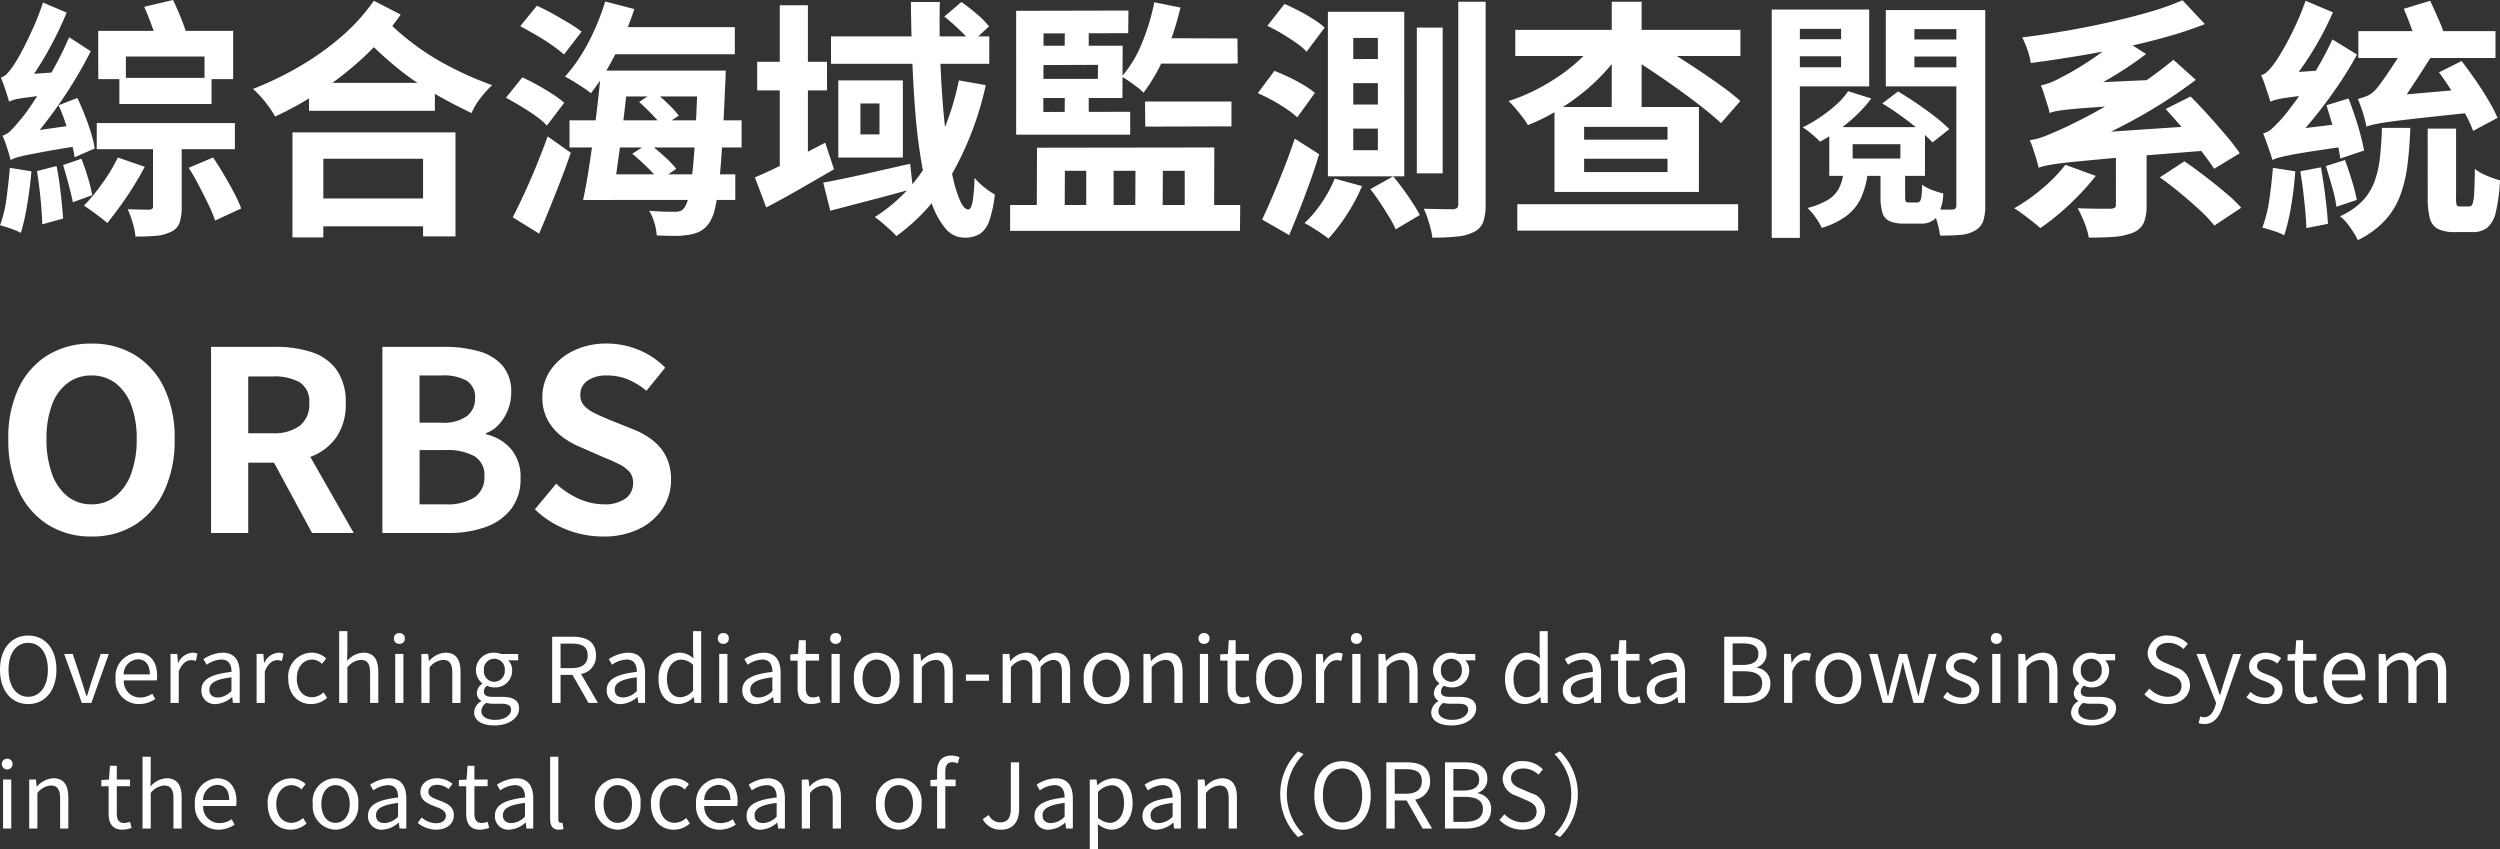
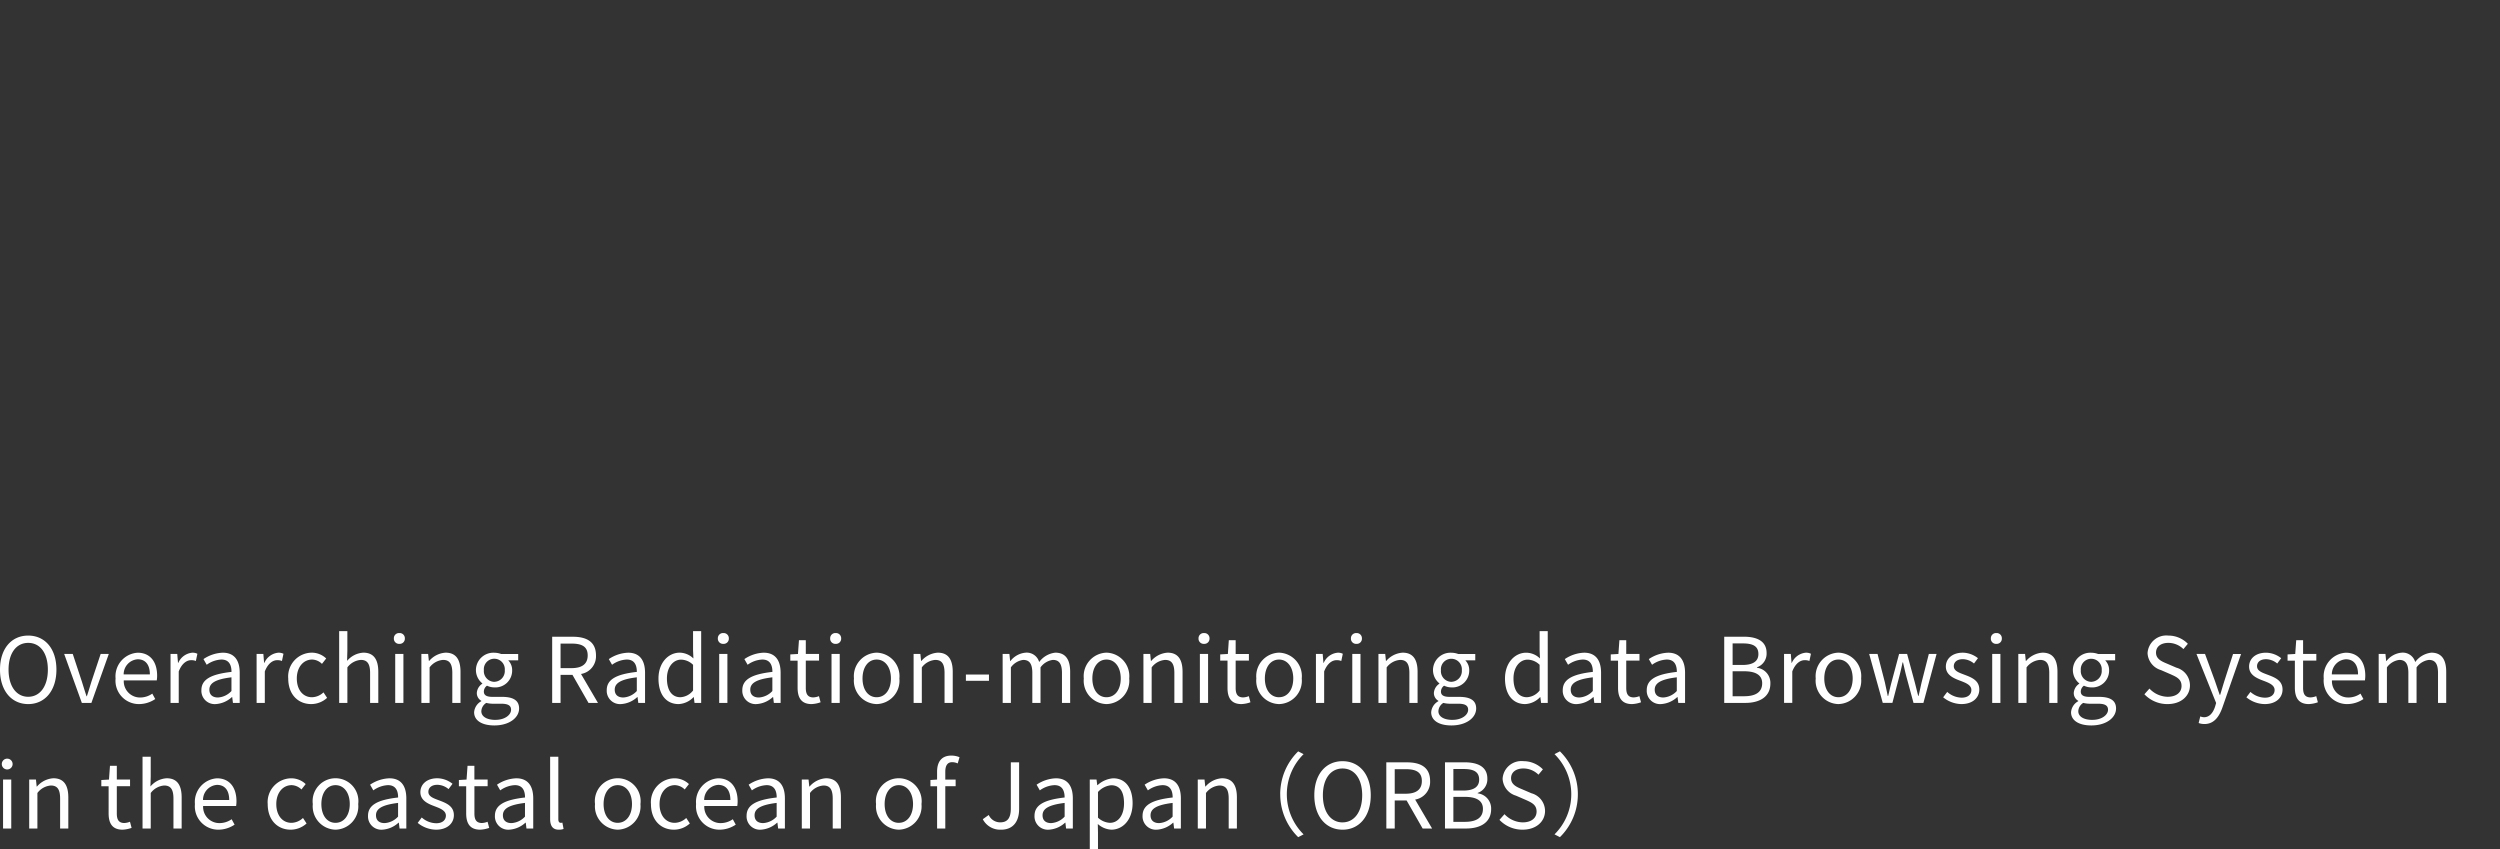
<svg xmlns="http://www.w3.org/2000/svg" width="338.374" height="114.932" viewBox="0 0 338.374 114.932">
  <rect x="0" y="0" width="338.374" height="114.932" fill="#333333" stroke="none" />
  <g id="グループ_82" data-name="グループ 82" transform="translate(-1306.147 1088.138)">
-     <path id="パス_50" data-name="パス 50" d="M16.864-18.6H29.342v3.536H16.864Zm-3.06,6.12H32.5v3.536H13.8Zm.2-12.478H32.266v6.528H28.39v-3.06H17.748v3.06h-3.74Zm7.412,13.8H25.3v10.03a6.556,6.556,0,0,1-.289,2.142,2.105,2.105,0,0,1-1.173,1.224,5.36,5.36,0,0,1-2.023.544q-1.173.1-2.771.1a9.087,9.087,0,0,0-.374-1.87,14.229,14.229,0,0,0-.68-1.836q.884.034,1.768.051t1.122.017A.957.957,0,0,0,21.3-.867a.42.42,0,0,0,.119-.357ZM16.66-7.82,20.3-6.562q-.68,1.292-1.547,2.686t-1.8,2.669Q16.014.068,15.232,1.054q-.374-.34-.952-.782T13.107-.6q-.595-.425-1.037-.7a26.231,26.231,0,0,0,2.5-3.043A23.616,23.616,0,0,0,16.66-7.82Zm9.588,1.394,3.3-1.394q.714,1.054,1.462,2.312t1.377,2.465a18.956,18.956,0,0,1,.969,2.125L29.818.714a16.939,16.939,0,0,0-.9-2.176Q28.322-2.686,27.642-4T26.248-6.426ZM20.23-28.22l3.91-.918q.51,1.088,1.054,2.431a23.482,23.482,0,0,1,.816,2.295L21.93-23.29a14.149,14.149,0,0,0-.68-2.38Q20.74-27.064,20.23-28.22ZM8.636-14.892l2.55-.986q.51,1.088,1,2.329t.85,2.414a14.686,14.686,0,0,1,.493,2.091l-2.72,1.19A16.274,16.274,0,0,0,10.336-10q-.34-1.19-.765-2.482A23.825,23.825,0,0,0,8.636-14.892ZM5.712-5.984l2.652-.68q.34,1.7.561,3.672T9.248.442l-2.822.782Q6.392-.272,6.188-2.3T5.712-5.984ZM2.04-6.426l2.924.476q-.2,2.278-.578,4.522a30.554,30.554,0,0,1-.85,3.808A10.315,10.315,0,0,0,2.159,1.8,14.471,14.471,0,0,0,.714,1.36a16.82,16.82,0,0,0,.867-3.621Q1.87-4.352,2.04-6.426Zm-.1-8.942q-.1-.374-.289-.969t-.408-1.224Q1.02-18.19.816-18.632a2.044,2.044,0,0,0,.918-.612,8.571,8.571,0,0,0,.918-1.224,18.507,18.507,0,0,0,1.037-1.785q.7-1.309,1.479-3.043a34.877,34.877,0,0,0,1.36-3.5l3.2,1.36a46.227,46.227,0,0,1-2.686,5.491A43.142,43.142,0,0,1,3.944-17.2v.068l-.306.17q-.306.17-.7.442a5.1,5.1,0,0,0-.7.578A.858.858,0,0,0,1.938-15.368Zm0,0-.1-2.618,1.5-1.02,5.678-.408q-.136.714-.221,1.564T8.67-16.422q-1.9.17-3.128.323t-1.921.255a7.16,7.16,0,0,0-1.071.221A3.215,3.215,0,0,0,1.938-15.368Zm.2,7.888q-.068-.34-.255-.952T1.479-9.69a11.608,11.608,0,0,0-.425-1.088,2.7,2.7,0,0,0,1.19-.765q.578-.595,1.36-1.547.408-.476,1.173-1.581t1.7-2.618Q7.412-18.8,8.364-20.57t1.7-3.536l2.924,1.9q-1.156,2.312-2.618,4.641t-3.043,4.42Q5.746-11.05,4.182-9.316v.1l-.323.17a6.9,6.9,0,0,0-.714.442,5.1,5.1,0,0,0-.7.578A.842.842,0,0,0,2.142-7.48Zm0,0-.136-2.686,1.5-1.02,8.466-1.19a9.851,9.851,0,0,0-.17,1.53q-.034.85-.034,1.394-2.856.442-4.624.765T4.386-8.16q-.986.2-1.462.357A4.415,4.415,0,0,0,2.142-7.48Zm7.106.68,2.482-.85q.476,1.19.884,2.567a21.243,21.243,0,0,1,.578,2.363l-2.618.952q-.2-.986-.578-2.414T9.248-6.8ZM42.534-17.918H59.568v3.774H42.534Zm-.442,15.64H59.67V1.5H42.092Zm-1.8-8.942H62.356V2.856H57.97V-7.65h-13.5V2.992H40.29ZM51.306-29.036l3.638,1.87a35.232,35.232,0,0,1-4.794,5.559A44.686,44.686,0,0,1,44.3-16.949a46.945,46.945,0,0,1-6.358,3.587,13.582,13.582,0,0,0-1.292-1.921,13.867,13.867,0,0,0-1.7-1.819,44.3,44.3,0,0,0,6.239-3.009,37.4,37.4,0,0,0,5.695-4.046A25.757,25.757,0,0,0,51.306-29.036ZM52.7-26.69a34.774,34.774,0,0,0,7.208,5.644,45.282,45.282,0,0,0,7.412,3.434,13.638,13.638,0,0,0-1.581,1.751,8.976,8.976,0,0,0-1.207,2.023q-2.584-1.224-5.083-2.669a39.9,39.9,0,0,1-5.032-3.485,50.2,50.2,0,0,1-5.219-4.93Zm29.342,7.106H85.85q-.238,2.176-.51,4.556T84.762-10.3q-.306,2.346-.612,4.454t-.578,3.774H79.628q.374-1.7.714-3.842t.663-4.488q.323-2.346.595-4.709T82.042-19.584Zm5.168,4.25,2.074-1.36a21.939,21.939,0,0,1,1.836,1.6,14.028,14.028,0,0,1,1.462,1.6L90.372-12a14.277,14.277,0,0,0-1.394-1.632Q88.06-14.586,87.21-15.334Zm-.918,7L88.5-9.758q.952.748,2.04,1.717a14,14,0,0,1,1.7,1.751l-2.312,1.6a15.864,15.864,0,0,0-1.615-1.8Q87.278-7.514,86.292-8.33ZM82.62-25.466h17.544v3.672H82.62Zm1.02,5.882H96.288v3.5H83.64Zm-5.848,6.732h23.29V-9.18H77.792Zm3.876,7.31h18.564v3.468H81.668Zm.952-23.392,3.944,1.02A38.1,38.1,0,0,1,84.915-23.7q-.969,2.108-2.04,3.944a26.224,26.224,0,0,1-2.193,3.23,11.847,11.847,0,0,0-1.054-.765q-.646-.425-1.309-.833t-1.139-.646a19.984,19.984,0,0,0,2.159-2.873,28.005,28.005,0,0,0,1.87-3.519A32.4,32.4,0,0,0,82.62-28.934Zm12.546,9.35H98.94l-.017.34q-.017.34-.017.731a5.464,5.464,0,0,1-.034.663q-.2,4.794-.408,8.177t-.459,5.559a25.8,25.8,0,0,1-.578,3.4,5.237,5.237,0,0,1-.765,1.8A3.488,3.488,0,0,1,95.387,2.21a5.778,5.778,0,0,1-1.513.442,10.961,10.961,0,0,1-1.9.136q-1.156,0-2.38-.068a7.482,7.482,0,0,0-.306-1.666A6.59,6.59,0,0,0,88.57-.612q1.122.1,2.057.119t1.445.017a2.073,2.073,0,0,0,.714-.1,1.338,1.338,0,0,0,.544-.442,4.115,4.115,0,0,0,.578-1.5,27.957,27.957,0,0,0,.51-3.2q.238-2.074.408-5.3t.34-7.786ZM71.128-25.6l2.244-2.754a23.559,23.559,0,0,1,2.142,1.071q1.122.629,2.176,1.258a15.651,15.651,0,0,1,1.734,1.173l-2.38,3.094A17.377,17.377,0,0,0,75.4-23.035q-1-.7-2.142-1.36T71.128-25.6Zm-1.938,9.69,2.21-2.754q.986.442,2.057,1.037t2.04,1.224a13.334,13.334,0,0,1,1.581,1.173l-2.346,3.094a9.032,9.032,0,0,0-1.5-1.292q-.952-.68-2.023-1.326T69.19-15.912ZM70.108.272q.68-1.326,1.513-3.111t1.666-3.825q.833-2.04,1.547-4.012l3.128,2.21q-.612,1.8-1.343,3.689T75.14-1.037Q74.392.816,73.678,2.482ZM103.19-20.774h9.452V-16.9H103.19Zm3.06-7.65h3.808V-5.61H106.25Zm-3.366,23.29q1.8-.748,4.369-2.04T112.4-9.826l1.19,3.6q-2.278,1.326-4.675,2.7t-4.5,2.465Zm10.3-19.074h21.42V-20.5h-21.42ZM112.132-4.42q1.5-.272,3.417-.68t4.063-.9q2.142-.493,4.284-.969L124.27-3.6q-2.856.816-5.814,1.581T113.084-.612ZM124-28.866h3.91q-.068,3.4.034,6.8t.34,6.545q.238,3.145.6,5.814t.816,4.675a16.055,16.055,0,0,0,.986,3.128q.527,1.122,1.071,1.122.374,0,.578-1a21.708,21.708,0,0,0,.272-3.281,9.737,9.737,0,0,0,1.343,1.292,9.087,9.087,0,0,0,1.411.952,16.27,16.27,0,0,1-.748,3.536,3.462,3.462,0,0,1-1.275,1.8,3.906,3.906,0,0,1-2.125.51,3.315,3.315,0,0,1-2.567-1.275,10.9,10.9,0,0,1-1.9-3.587,34.464,34.464,0,0,1-1.326-5.372q-.527-3.06-.816-6.63t-.425-7.4Q124.032-25.058,124-28.866Zm4.522,1.972,2.312-1.972a24.908,24.908,0,0,1,2.074,1.615,12.043,12.043,0,0,1,1.666,1.683l-2.38,2.21a16.266,16.266,0,0,0-1.632-1.751Q129.506-26.112,128.52-26.894Zm1.972,8.636,3.638.646a42.863,42.863,0,0,1-4.573,12.019,26.521,26.521,0,0,1-7.531,8.415,7.676,7.676,0,0,0-.816-.833q-.544-.493-1.1-.969t-1-.782a21.861,21.861,0,0,0,7.276-7.565A36.521,36.521,0,0,0,130.492-18.258ZM117.164-15.13v4.182h2.584V-15.13Zm-2.992-3.128h8.738V-7.82h-8.738Zm24.072,4.284,15.436-.034v3.094H138.244ZM155.686-15.4h11.7v3.366L155.72-12Zm1.258-13.43,3.536.714a39.191,39.191,0,0,1-2.074,6.375,23.191,23.191,0,0,1-2.924,5.151,5.992,5.992,0,0,0-.85-.748q-.544-.408-1.1-.8a10.5,10.5,0,0,0-1-.629,15.986,15.986,0,0,0,2.72-4.488A29.374,29.374,0,0,0,156.944-28.832Zm-18.7,1.156,15.2-.034-.034,3.06-11.458.034-.034,11.934-3.672-.034Zm1.8,4.726H152.66l-.034,7.072h-12.58v-2.584h9.248l.034-1.9-9.282.034Zm4.794-3.638,3.23.034v4.862h-3.264Zm0,8.976,3.23-.034v5l-3.264-.034Zm12.41-6.358,10.948.034.034,3.4H155.788ZM137.428-1.394h31.144l-.034,3.5h-31.11Zm3.638-7.752,24-.034L165.036.408,161.058.374V-6.018H158.1L158.066.408,154.36.374l.034-6.392h-2.958V.408L147.73.374V-6.018h-2.89L144.806.408,141.032.374Zm42.806-8.738v2.89H187.2v-2.89Zm0,6.154v2.924H187.2V-11.73Zm0-12.274v2.856H187.2V-24Zm-3.434-3.536h10.336V-5.27H180.438Zm5.746,24,3.094-1.734q.646.782,1.343,1.734t1.292,1.87q.6.918.969,1.632L189.618,1.9a13.723,13.723,0,0,0-.884-1.666q-.578-.952-1.241-1.955T186.184-3.536Zm-4.828-1.428,3.706,1.02a24.827,24.827,0,0,1-2.074,3.876,22.578,22.578,0,0,1-2.482,3.23q-.374-.306-.969-.714t-1.207-.782q-.612-.374-1.054-.612A15.5,15.5,0,0,0,179.6-1.7,17,17,0,0,0,181.356-4.964ZM198.084-28.9h3.706V-1.53a7.25,7.25,0,0,1-.323,2.414,2.46,2.46,0,0,1-1.241,1.36,6.226,6.226,0,0,1-2.261.629,31.391,31.391,0,0,1-3.383.153,12.4,12.4,0,0,0-.442-1.955,15.116,15.116,0,0,0-.714-1.955q1.292.034,2.414.051t1.53.017A.9.9,0,0,0,197.931-1a.732.732,0,0,0,.153-.527Zm-5.61,3.5h3.5v19.72h-3.5Zm-20.23-.238,2.312-2.958q.918.374,1.955.918t1.972,1.139A10.258,10.258,0,0,1,180-25.4l-2.448,3.264a7.968,7.968,0,0,0-1.411-1.207q-.9-.629-1.921-1.241A21.2,21.2,0,0,0,172.244-25.636Zm-1.292,9.112L173.2-19.55q.952.374,1.989.867t1.972,1.054a10.378,10.378,0,0,1,1.513,1.071l-2.38,3.3a12,12,0,0,0-1.445-1.122q-.9-.612-1.921-1.173T170.952-16.524Zm.578,17.1q.646-1.326,1.411-3.128t1.564-3.825q.8-2.023,1.445-3.995l3.3,2.108q-.544,1.836-1.224,3.723T176.63-.833Q175.916.986,175.2,2.686ZM215.118-7.65v1.8h11.288v-1.8Zm0-4.318v1.734h11.288v-1.734Zm-4.012-2.686h19.55V-3.162h-19.55Zm-5.3-10.438h30.464v3.536H205.8ZM218.858-28.9H222.9v15.266h-4.046ZM217.022-24l3.434,1.326a24.144,24.144,0,0,1-2.516,3.264,27.054,27.054,0,0,1-3.111,2.907,30.857,30.857,0,0,1-3.519,2.431,26.934,26.934,0,0,1-3.808,1.87,8.027,8.027,0,0,0-.731-1.1q-.459-.595-.952-1.173a11.515,11.515,0,0,0-.935-.986,24.07,24.07,0,0,0,3.621-1.479,28.3,28.3,0,0,0,3.4-2.023,22.916,22.916,0,0,0,2.924-2.4A15.455,15.455,0,0,0,217.022-24ZM206.074-1.5H235.96v3.57H206.074Zm15.2-19.992L223.686-24q1.5.884,3.264,1.989t3.5,2.261q1.734,1.156,3.247,2.244a29.9,29.9,0,0,1,2.567,2.04l-2.618,2.992q-.986-.918-2.448-2.074t-3.162-2.38q-1.7-1.224-3.451-2.4T221.272-21.488ZM251.464-9.622v1.938h6.46V-9.622ZM248.3-11.934h12.954v6.6H248.3Zm6.936,5.474h3.332v3.91a1.616,1.616,0,0,0,.085.68q.085.136.425.136H260.2a.453.453,0,0,0,.374-.17,1.5,1.5,0,0,0,.2-.68q.068-.51.1-1.564a4.694,4.694,0,0,0,1.326.714,10.277,10.277,0,0,0,1.53.476A6.3,6.3,0,0,1,262.8.306a2.686,2.686,0,0,1-2.159.816h-2.176a4.753,4.753,0,0,1-2.023-.34,1.818,1.818,0,0,1-.952-1.139,7.339,7.339,0,0,1-.255-2.159Zm-5.032.782h3.3a12.171,12.171,0,0,1-.833,3.162,6.512,6.512,0,0,1-1.853,2.448A10.281,10.281,0,0,1,247.282,1.7a8.64,8.64,0,0,0-.85-1.428,7.113,7.113,0,0,0-1.088-1.258,9.97,9.97,0,0,0,2.805-1.122,4.034,4.034,0,0,0,1.462-1.547A6.015,6.015,0,0,0,250.206-5.678Zm.646-11.118,3.128.986a16.476,16.476,0,0,1-1.955,2.21,24.264,24.264,0,0,1-2.414,2.023,20.469,20.469,0,0,1-2.567,1.615,12.173,12.173,0,0,0-1.139-1.054A10.176,10.176,0,0,0,244.7-11.9a19.509,19.509,0,0,0,2.4-1.394,19.107,19.107,0,0,0,2.193-1.717A9.528,9.528,0,0,0,250.852-16.8Zm-8.262-7.038h8.534v2.312H242.59Zm15.5.034h8.636v2.312h-8.636Zm7.412-3.978h3.91V-1.326a6.372,6.372,0,0,1-.289,2.142,2.417,2.417,0,0,1-1.105,1.258,4.466,4.466,0,0,1-1.955.578q-1.173.1-2.771.1a10.305,10.305,0,0,0-.374-1.785,9.532,9.532,0,0,0-.68-1.785q.816.034,1.632.051a9.34,9.34,0,0,0,1.088-.017.546.546,0,0,0,.425-.136.665.665,0,0,0,.119-.442Zm-22.576-.068h10.778v10.4H242.93v-2.584h6.97v-5.2h-6.97Zm24.548.068v2.584h-7.65v5.168h7.65v2.584H255.952V-27.778Zm-26.962-.068h3.808V3.06h-3.808Zm14.96,12.716,2.142-1.632q1.19.714,2.5,1.6t2.482,1.8a21.7,21.7,0,0,1,1.955,1.7l-2.278,1.8a18.707,18.707,0,0,0-1.819-1.7q-1.139-.952-2.448-1.9A30.193,30.193,0,0,0,255.476-15.13Zm24.786,8.3,4.114,1.5a34.1,34.1,0,0,1-2.261,2.584A36.019,36.019,0,0,1,279.48-.272a30.051,30.051,0,0,1-2.618,2.006q-.408-.374-1.054-.884t-1.309-1q-.663-.493-1.173-.8a24.49,24.49,0,0,0,3.825-2.686A20.94,20.94,0,0,0,280.262-6.834Zm12.784,1.7,3.332-2.176q1.292.884,2.754,2.006T301.9-3.077a21.513,21.513,0,0,1,2.159,2.057l-3.638,2.414A18.31,18.31,0,0,0,298.469-.68q-1.241-1.156-2.669-2.329T293.046-5.134ZM287.1-9.86h4.148v8.534a5.856,5.856,0,0,1-.391,2.363A2.716,2.716,0,0,1,289.34,2.38a8.647,8.647,0,0,1-2.567.544q-1.445.1-3.349.1a9.616,9.616,0,0,0-.6-2.04,15.97,15.97,0,0,0-.9-1.938q.884.034,1.785.051t1.632.017h1a1.375,1.375,0,0,0,.6-.136.459.459,0,0,0,.153-.408Zm9.01-19.244,3.026,3.23a54.158,54.158,0,0,1-5.27,1.751q-2.856.8-5.933,1.445t-6.205,1.156q-3.128.51-6.154.918a9.147,9.147,0,0,0-.459-1.8,12.573,12.573,0,0,0-.7-1.666q2.924-.374,5.95-.9t5.9-1.173q2.873-.646,5.389-1.377A36.493,36.493,0,0,0,296.106-29.1ZM276.624-6.426a9.368,9.368,0,0,0-.272-1.088q-.2-.68-.442-1.411a11.1,11.1,0,0,0-.476-1.241,8.839,8.839,0,0,0,2.091-.561q1.071-.425,2.635-1.139.884-.408,2.55-1.258t3.74-2.074q2.074-1.224,4.267-2.72t4.165-3.128l3.026,2.72a67.136,67.136,0,0,1-9.146,5.814,92.9,92.9,0,0,1-9.52,4.386v.1l-.391.153q-.391.153-.918.391a5.755,5.755,0,0,0-.918.51Q276.624-6.7,276.624-6.426Zm0,0-.1-3.026,2.448-1.36,20.57-1.394a14.907,14.907,0,0,0-.1,1.836q0,1.02.034,1.6l-8.143.646q-3.417.272-5.8.493t-3.927.374q-1.547.153-2.5.289t-1.5.255A6.8,6.8,0,0,0,276.624-6.426Zm1.5-7.412a7.98,7.98,0,0,0-.289-1.088q-.221-.68-.442-1.411a9.411,9.411,0,0,0-.459-1.241,7.753,7.753,0,0,0,1.36-.408,13.3,13.3,0,0,0,1.53-.748q.646-.306,1.972-1.088t2.907-1.9a29.272,29.272,0,0,0,2.941-2.38l3.536,2.278a49.883,49.883,0,0,1-5.2,3.451,48.9,48.9,0,0,1-5.44,2.737v.1l-.374.153a7.391,7.391,0,0,0-.85.425,6.256,6.256,0,0,0-.833.561A.777.777,0,0,0,278.12-13.838Zm0,0-.068-2.788,2.04-1.156,12.682-.578q-.17.714-.306,1.666t-.2,1.564q-3.4.2-5.746.357t-3.842.272q-1.5.119-2.38.221t-1.36.2A5.091,5.091,0,0,0,278.12-13.838Zm15.708-.544,3.366-1.7q1.19,1.19,2.448,2.584t2.38,2.72a28.632,28.632,0,0,1,1.836,2.38L300.39-6.29q-.68-1.054-1.785-2.465t-2.363-2.89Q294.984-13.124,293.828-14.382Zm26.078-10.54H338.47v3.638H319.906Zm10.914,5.576,3.06-1.53q.918,1.19,1.87,2.567t1.751,2.72a19.688,19.688,0,0,1,1.241,2.4l-3.3,1.768a16.509,16.509,0,0,0-1.139-2.431q-.765-1.377-1.666-2.822T330.82-19.346Zm-1.53,7.616h3.842v9.384a3.168,3.168,0,0,0,.085.969q.085.187.493.187h1.19a.494.494,0,0,0,.459-.357,5.2,5.2,0,0,0,.221-1.445q.068-1.088.1-3.3a4.368,4.368,0,0,0,.986.646,12.382,12.382,0,0,0,1.258.544q.646.238,1.156.374a23.893,23.893,0,0,1-.561,4.267,3.955,3.955,0,0,1-1.139,2.125,3.128,3.128,0,0,1-2.04.612H333a5.1,5.1,0,0,1-2.312-.425,2.215,2.215,0,0,1-1.1-1.445,10.315,10.315,0,0,1-.289-2.72Zm-6.188-.1h3.842q-.1,2.72-.391,5.015a18.229,18.229,0,0,1-1,4.182A10.373,10.373,0,0,1,323.459.748a12.374,12.374,0,0,1-3.621,2.618,9.87,9.87,0,0,0-.629-1.122,14.252,14.252,0,0,0-.85-1.19,4.73,4.73,0,0,0-.935-.918,9.791,9.791,0,0,0,2.992-2.023,7.75,7.75,0,0,0,1.649-2.6,13.29,13.29,0,0,0,.765-3.3Q323.034-9.622,323.1-11.832ZM320.994-12l-.136-2.89,1.972-1.156,12.75-1.122q.034.748.136,1.683a13.01,13.01,0,0,0,.238,1.513q-3.638.374-6.12.646t-4.063.459q-1.581.187-2.5.34t-1.428.272A6.006,6.006,0,0,0,320.994-12Zm5.066-15.946,3.57-1.088q.51,1.088,1.1,2.431a19.421,19.421,0,0,1,.867,2.261l-3.774,1.326a21.571,21.571,0,0,0-.748-2.363Q326.57-26.758,326.06-27.948ZM320.994-12a9.873,9.873,0,0,0-.272-1.207q-.2-.731-.442-1.411t-.442-1.122a9.692,9.692,0,0,0,1.156-.374,3.371,3.371,0,0,0,1.156-.782,10.572,10.572,0,0,0,.918-1.156q.612-.85,1.309-1.9t1.343-2.057q.646-1,1.054-1.683h4.42q-.646.986-1.428,2.227t-1.632,2.55q-.85,1.309-1.632,2.482a23.47,23.47,0,0,1-1.462,1.989l-.408.153q-.408.153-1,.425t-1.207.578a5.283,5.283,0,0,0-1.02.646A.913.913,0,0,0,320.994-12Zm-5.406-2.89,2.992-.918q.442,1.122.867,2.4t.748,2.5q.323,1.224.493,2.142l-3.23,1.088a17.092,17.092,0,0,0-.408-2.159q-.306-1.241-.7-2.567T315.588-14.892ZM312.052-5.95l2.788-.544q.34,1.836.6,3.944t.357,3.706l-2.924.578q-.034-1.054-.153-2.38t-.289-2.72Q312.256-4.76,312.052-5.95Zm-3.706-.476,3.026.476q-.17,2.38-.561,4.709a26.668,26.668,0,0,1-.935,3.961,6.855,6.855,0,0,0-1.428-.6q-.918-.289-1.53-.459a17.305,17.305,0,0,0,.935-3.757Q308.176-4.284,308.346-6.426Zm-.34-8.942q-.1-.374-.323-1.037t-.459-1.36a9.589,9.589,0,0,0-.476-1.173,2.5,2.5,0,0,0,.969-.629,8.445,8.445,0,0,0,.969-1.207q.374-.51,1.1-1.768t1.547-2.992a35.477,35.477,0,0,0,1.428-3.5l3.706,1.564q-.782,1.8-1.8,3.638t-2.159,3.485q-1.139,1.649-2.227,2.975v.068l-.34.2q-.34.2-.8.493a4.558,4.558,0,0,0-.8.629A.939.939,0,0,0,308.006-15.368Zm0,0-.1-2.788,1.666-1.088,5.916-.408A13.521,13.521,0,0,0,315.214-18q-.1.935-.136,1.547-1.972.17-3.23.323t-2.006.272a10.963,10.963,0,0,0-1.173.238A3.007,3.007,0,0,0,308.006-15.368Zm.272,7.888q-.1-.374-.323-1.037t-.476-1.36q-.255-.7-.459-1.207a2.7,2.7,0,0,0,1.258-.7q.612-.561,1.428-1.479.408-.476,1.207-1.53t1.785-2.5q.986-1.445,1.955-3.128T316.4-23.8l3.332,2.04A49.855,49.855,0,0,1,317-17.323q-1.513,2.193-3.162,4.216a44.227,44.227,0,0,1-3.315,3.655v.1l-.34.187q-.34.187-.8.493a5.875,5.875,0,0,0-.782.612A.844.844,0,0,0,308.278-7.48Zm0,0-.17-2.856,1.666-1.122,8.3-.986q-.1.714-.187,1.649a10.578,10.578,0,0,0-.051,1.513q-2.788.408-4.539.68t-2.737.476q-.986.2-1.479.34A3.691,3.691,0,0,0,308.278-7.48Zm7.242.816L318.1-7.48q.476,1.292.935,2.788a23.348,23.348,0,0,1,.663,2.618l-2.754.918a17.266,17.266,0,0,0-.578-2.652Q315.928-5.338,315.52-6.664ZM13.09,43.476A10.844,10.844,0,0,1,7.225,41.9a10.652,10.652,0,0,1-3.961-4.539,16.131,16.131,0,0,1-1.428-7.072,15.6,15.6,0,0,1,1.428-6.97,10.389,10.389,0,0,1,3.961-4.42,11.12,11.12,0,0,1,5.865-1.53,11,11,0,0,1,5.882,1.547,10.561,10.561,0,0,1,3.944,4.42,15.491,15.491,0,0,1,1.428,6.953,16.131,16.131,0,0,1-1.428,7.072A10.692,10.692,0,0,1,18.972,41.9,10.822,10.822,0,0,1,13.09,43.476Zm0-4.352a5.081,5.081,0,0,0,3.247-1.088,6.9,6.9,0,0,0,2.125-3.077,13.264,13.264,0,0,0,.748-4.675,12.7,12.7,0,0,0-.748-4.607,6.575,6.575,0,0,0-2.125-2.958,5.245,5.245,0,0,0-3.247-1.037,5.245,5.245,0,0,0-3.247,1.037,6.465,6.465,0,0,0-2.108,2.958A12.968,12.968,0,0,0,7,30.284a13.544,13.544,0,0,0,.731,4.675,6.788,6.788,0,0,0,2.108,3.077A5.081,5.081,0,0,0,13.09,39.124ZM29.274,43V17.806h8.738a15.565,15.565,0,0,1,4.828.7,6.713,6.713,0,0,1,3.4,2.38A7.475,7.475,0,0,1,47.5,25.456a7.757,7.757,0,0,1-1.258,4.573,7.278,7.278,0,0,1-3.4,2.618,13.233,13.233,0,0,1-4.828.833H34.306V43Zm5.032-13.5H37.57a5.853,5.853,0,0,0,3.723-1.02,3.643,3.643,0,0,0,1.275-3.026,3.082,3.082,0,0,0-1.275-2.839,7.073,7.073,0,0,0-3.723-.8H34.306ZM42.942,43,37.094,32.188,40.63,29.06,48.586,43Zm9.52,0V17.806h8.33a17.163,17.163,0,0,1,4.641.578A6.639,6.639,0,0,1,68.7,20.322,5.384,5.384,0,0,1,69.9,24.028a6.249,6.249,0,0,1-.425,2.261,6.418,6.418,0,0,1-1.173,1.955A4.518,4.518,0,0,1,66.47,29.5v.136a6.332,6.332,0,0,1,3.366,1.955,5.763,5.763,0,0,1,1.326,4,6.608,6.608,0,0,1-1.275,4.165A7.508,7.508,0,0,1,66.419,42.2a14.489,14.489,0,0,1-4.981.8Zm5.032-14.926h2.958a5.409,5.409,0,0,0,3.468-.9,2.955,2.955,0,0,0,1.088-2.4,2.6,2.6,0,0,0-1.122-2.38,6.438,6.438,0,0,0-3.4-.714H57.494Zm0,11.05H61a6.858,6.858,0,0,0,3.927-.935,3.3,3.3,0,0,0,1.343-2.907,2.905,2.905,0,0,0-1.343-2.669A7.526,7.526,0,0,0,61,31.78h-3.5ZM82.28,43.476a13.331,13.331,0,0,1-4.93-.952A12.869,12.869,0,0,1,73.1,39.8l2.89-3.468a10.725,10.725,0,0,0,3.043,2.023,8.2,8.2,0,0,0,3.349.765,4.857,4.857,0,0,0,2.992-.782,2.518,2.518,0,0,0,1.02-2.108,2.211,2.211,0,0,0-.493-1.513,4.567,4.567,0,0,0-1.343-1,20.932,20.932,0,0,0-1.972-.884l-3.332-1.462a11.112,11.112,0,0,1-2.431-1.377A7.1,7.1,0,0,1,74.885,27.8a6.222,6.222,0,0,1-.765-3.162,6.386,6.386,0,0,1,1.122-3.706,7.873,7.873,0,0,1,3.094-2.6,10.046,10.046,0,0,1,4.488-.969,11.28,11.28,0,0,1,4.318.85,10.612,10.612,0,0,1,3.6,2.414L88.2,23.756a9.938,9.938,0,0,0-2.482-1.53,7.379,7.379,0,0,0-2.89-.544,4.367,4.367,0,0,0-2.6.7,2.27,2.27,0,0,0-.969,1.955A2.049,2.049,0,0,0,79.8,25.8a4.775,4.775,0,0,0,1.428,1q.884.425,1.938.867l3.3,1.326a10.337,10.337,0,0,1,2.669,1.53,6.417,6.417,0,0,1,1.768,2.21,7.094,7.094,0,0,1,.629,3.128,6.888,6.888,0,0,1-1.105,3.774,7.932,7.932,0,0,1-3.162,2.788A10.817,10.817,0,0,1,82.28,43.476Z" transform="translate(1305.439 -1059)" fill="#fff" />
    <path id="パス_51" data-name="パス 51" d="M4.526.159c2.245,0,3.819-1.793,3.819-4.66S6.771-9.113,4.526-9.113.708-7.369.708-4.5,2.281.159,4.526.159Zm0-.988c-1.61,0-2.66-1.44-2.66-3.672s1.049-3.623,2.66-3.623S7.186-6.747,7.186-4.5,6.124-.83,4.526-.83ZM11.785,0h1.293l2.355-6.625h-1.1l-1.257,3.77c-.2.647-.4,1.33-.61,1.952H12.42C12.212-1.525,12-2.208,11.8-2.855l-1.244-3.77H9.394ZM19.52.159a3.943,3.943,0,0,0,2.2-.683l-.4-.732a2.856,2.856,0,0,1-1.659.525,2.2,2.2,0,0,1-2.2-2.318h4.465a4.334,4.334,0,0,0,.049-.634c0-1.891-.952-3.111-2.635-3.111a3.2,3.2,0,0,0-2.989,3.489A3.166,3.166,0,0,0,19.52.159ZM17.446-3.855a2.035,2.035,0,0,1,1.9-2.05c1.037,0,1.647.72,1.647,2.05ZM23.79,0H24.9V-4.258c.439-1.135,1.122-1.525,1.671-1.525a1.567,1.567,0,0,1,.647.11l.207-.976a1.412,1.412,0,0,0-.708-.146,2.287,2.287,0,0,0-1.879,1.379H24.8l-.1-1.208H23.79ZM29.9.159a3.549,3.549,0,0,0,2.2-.952h.037l.1.793h.915V-4.075c0-1.635-.683-2.721-2.294-2.721a4.983,4.983,0,0,0-2.611.866l.439.769a3.65,3.65,0,0,1,1.989-.708c1.086,0,1.366.817,1.366,1.671-2.818.317-4.075,1.037-4.075,2.477A1.8,1.8,0,0,0,29.9.159Zm.317-.891c-.659,0-1.171-.3-1.171-1.061,0-.854.756-1.4,2.989-1.671V-1.61A2.707,2.707,0,0,1,30.219-.732ZM35.441,0h1.11V-4.258c.439-1.135,1.122-1.525,1.671-1.525a1.567,1.567,0,0,1,.647.11l.207-.976a1.412,1.412,0,0,0-.708-.146A2.287,2.287,0,0,0,36.49-5.417h-.037l-.1-1.208h-.915Zm7.393.159a3.212,3.212,0,0,0,2.147-.842l-.488-.744a2.336,2.336,0,0,1-1.562.659c-1.22,0-2.05-1.013-2.05-2.538s.878-2.562,2.086-2.562a1.959,1.959,0,0,1,1.318.586l.573-.732A2.832,2.832,0,0,0,42.92-6.8a3.225,3.225,0,0,0-3.2,3.489C39.723-1.11,41.077.159,42.834.159ZM46.616,0h1.11V-4.807a2.52,2.52,0,0,1,1.818-1.013c.878,0,1.257.525,1.257,1.769V0h1.11V-4.2c0-1.7-.634-2.6-2.025-2.6a3.11,3.11,0,0,0-2.2,1.11l.037-1.366v-2.66h-1.11ZM54.2,0h1.11V-6.625H54.2Zm.561-7.991a.7.7,0,0,0,.744-.744.7.7,0,0,0-.744-.72.7.7,0,0,0-.744.72A.7.7,0,0,0,54.766-7.991ZM57.743,0h1.11V-4.807a2.52,2.52,0,0,1,1.818-1.013c.878,0,1.257.525,1.257,1.769V0h1.11V-4.2c0-1.7-.634-2.6-2.025-2.6a3.177,3.177,0,0,0-2.22,1.122h-.037l-.1-.952h-.915Zm9.87,3.05c2.05,0,3.355-1.061,3.355-2.294,0-1.086-.781-1.574-2.318-1.574H67.356c-.891,0-1.159-.293-1.159-.72a.986.986,0,0,1,.427-.793,2.3,2.3,0,0,0,.988.232A2.272,2.272,0,0,0,70.028-4.4a1.892,1.892,0,0,0-.537-1.366h1.354v-.854H68.54a2.733,2.733,0,0,0-.927-.171,2.36,2.36,0,0,0-2.489,2.367,2.326,2.326,0,0,0,.866,1.781V-2.6a1.616,1.616,0,0,0-.744,1.232,1.2,1.2,0,0,0,.61,1.086v.049a1.859,1.859,0,0,0-.976,1.5C64.88,2.416,65.99,3.05,67.612,3.05Zm0-5.9A1.452,1.452,0,0,1,66.2-4.429a1.416,1.416,0,0,1,1.415-1.549,1.423,1.423,0,0,1,1.415,1.549A1.459,1.459,0,0,1,67.612-2.855Zm.159,5.148c-1.2,0-1.915-.464-1.915-1.171A1.381,1.381,0,0,1,66.527,0a3.726,3.726,0,0,0,.854.11h1.147c.878,0,1.354.207,1.354.817C69.882,1.623,69.04,2.294,67.771,2.294ZM75.445,0h1.135V-3.794h1.61L80.361,0h1.281L79.349-3.916a2.425,2.425,0,0,0,2.025-2.513c0-1.867-1.305-2.525-3.123-2.525H75.445Zm1.135-4.709V-8.028h1.5c1.4,0,2.172.415,2.172,1.6,0,1.159-.769,1.72-2.172,1.72ZM84.766.159a3.549,3.549,0,0,0,2.2-.952H87L87.1,0h.915V-4.075c0-1.635-.683-2.721-2.294-2.721a4.983,4.983,0,0,0-2.611.866l.439.769a3.65,3.65,0,0,1,1.989-.708c1.086,0,1.366.817,1.366,1.671-2.818.317-4.075,1.037-4.075,2.477A1.8,1.8,0,0,0,84.766.159Zm.317-.891c-.659,0-1.171-.3-1.171-1.061,0-.854.756-1.4,2.989-1.671V-1.61A2.707,2.707,0,0,1,85.083-.732Zm7.479.891a2.955,2.955,0,0,0,2.013-.939h.037l.1.781h.9V-9.711h-1.1v2.55l.049,1.147A2.7,2.7,0,0,0,92.7-6.8c-1.513,0-2.867,1.342-2.867,3.489C89.829-1.1,90.9.159,92.561.159Zm.244-.927c-1.171,0-1.83-.952-1.83-2.55,0-1.513.842-2.538,1.915-2.538a2.373,2.373,0,0,1,1.623.7v3.477A2.319,2.319,0,0,1,92.805-.769ZM98.051,0h1.11V-6.625h-1.11Zm.561-7.991a.7.7,0,0,0,.744-.744.7.7,0,0,0-.744-.72.7.7,0,0,0-.744.72A.7.7,0,0,0,98.613-7.991Zm4.5,8.15a3.549,3.549,0,0,0,2.2-.952h.037l.1.793h.915V-4.075c0-1.635-.683-2.721-2.294-2.721a4.983,4.983,0,0,0-2.611.866l.439.769a3.65,3.65,0,0,1,1.989-.708c1.086,0,1.366.817,1.366,1.671-2.818.317-4.075,1.037-4.075,2.477A1.8,1.8,0,0,0,103.114.159Zm.317-.891c-.659,0-1.171-.3-1.171-1.061,0-.854.756-1.4,2.989-1.671V-1.61A2.707,2.707,0,0,1,103.432-.732Zm7.125.891a4.17,4.17,0,0,0,1.22-.244l-.22-.83a2.347,2.347,0,0,1-.756.171c-.769,0-1.025-.464-1.025-1.281v-3.7h1.793v-.9h-1.793V-8.491h-.927l-.134,1.867-1.037.061v.842h.988V-2.05C108.665-.732,109.141.159,110.556.159Zm2.7-.159h1.11V-6.625h-1.11Zm.561-7.991a.7.7,0,0,0,.744-.744.7.7,0,0,0-.744-.72.7.7,0,0,0-.744.72A.7.7,0,0,0,113.814-7.991Zm5.551,8.15a3.163,3.163,0,0,0,3.074-3.465A3.178,3.178,0,0,0,119.365-6.8a3.178,3.178,0,0,0-3.074,3.489A3.163,3.163,0,0,0,119.365.159Zm0-.927c-1.147,0-1.915-1.013-1.915-2.538s.769-2.562,1.915-2.562,1.928,1.037,1.928,2.562S120.512-.769,119.365-.769Zm5,.769h1.11V-4.807a2.52,2.52,0,0,1,1.818-1.013c.878,0,1.257.525,1.257,1.769V0h1.11V-4.2c0-1.7-.634-2.6-2.025-2.6a3.177,3.177,0,0,0-2.22,1.122h-.037l-.1-.952h-.915Zm7.076-2.989h3.123v-.854h-3.123ZM136.42,0h1.11V-4.807A2.447,2.447,0,0,1,139.2-5.819c.842,0,1.232.525,1.232,1.769V0h1.11V-4.807a2.447,2.447,0,0,1,1.671-1.013c.842,0,1.232.525,1.232,1.769V0h1.11V-4.2c0-1.7-.647-2.6-2.013-2.6a3.132,3.132,0,0,0-2.184,1.269,1.747,1.747,0,0,0-1.83-1.269,2.911,2.911,0,0,0-2.062,1.135h-.037l-.1-.964h-.915Zm14.054.159a3.163,3.163,0,0,0,3.074-3.465A3.178,3.178,0,0,0,150.475-6.8,3.178,3.178,0,0,0,147.4-3.306,3.163,3.163,0,0,0,150.475.159Zm0-.927c-1.147,0-1.915-1.013-1.915-2.538s.769-2.562,1.915-2.562S152.4-4.831,152.4-3.306,151.622-.769,150.475-.769Zm5,.769h1.11V-4.807A2.52,2.52,0,0,1,158.4-5.819c.878,0,1.257.525,1.257,1.769V0h1.11V-4.2c0-1.7-.634-2.6-2.025-2.6a3.177,3.177,0,0,0-2.22,1.122h-.037l-.1-.952h-.915Zm7.637,0h1.11V-6.625h-1.11Zm.561-7.991a.7.7,0,0,0,.744-.744.7.7,0,0,0-.744-.72.7.7,0,0,0-.744.72A.7.7,0,0,0,163.675-7.991Zm5.063,8.15a4.171,4.171,0,0,0,1.22-.244l-.22-.83a2.347,2.347,0,0,1-.756.171c-.769,0-1.025-.464-1.025-1.281v-3.7h1.793v-.9h-1.793V-8.491h-.927L166.9-6.625l-1.037.061v.842h.988V-2.05C166.847-.732,167.323.159,168.738.159Zm5.087,0A3.163,3.163,0,0,0,176.9-3.306,3.178,3.178,0,0,0,173.826-6.8a3.178,3.178,0,0,0-3.074,3.489A3.163,3.163,0,0,0,173.826.159Zm0-.927c-1.147,0-1.915-1.013-1.915-2.538s.769-2.562,1.915-2.562,1.928,1.037,1.928,2.562S174.972-.769,173.826-.769Zm5,.769h1.11V-4.258c.439-1.135,1.122-1.525,1.671-1.525a1.567,1.567,0,0,1,.647.11l.207-.976a1.412,1.412,0,0,0-.708-.146,2.287,2.287,0,0,0-1.879,1.379h-.037l-.1-1.208h-.915Zm4.917,0h1.11V-6.625h-1.11Zm.561-7.991a.7.7,0,0,0,.744-.744.7.7,0,0,0-.744-.72.7.7,0,0,0-.744.72A.7.7,0,0,0,184.305-7.991ZM187.282,0h1.11V-4.807a2.52,2.52,0,0,1,1.818-1.013c.878,0,1.257.525,1.257,1.769V0h1.11V-4.2c0-1.7-.634-2.6-2.025-2.6a3.177,3.177,0,0,0-2.22,1.122h-.037l-.1-.952h-.915Zm9.87,3.05c2.05,0,3.355-1.061,3.355-2.294,0-1.086-.781-1.574-2.318-1.574H196.9c-.891,0-1.159-.293-1.159-.72a.986.986,0,0,1,.427-.793,2.3,2.3,0,0,0,.988.232A2.272,2.272,0,0,0,199.568-4.4a1.892,1.892,0,0,0-.537-1.366h1.354v-.854h-2.306a2.733,2.733,0,0,0-.927-.171,2.36,2.36,0,0,0-2.489,2.367,2.326,2.326,0,0,0,.866,1.781V-2.6a1.616,1.616,0,0,0-.744,1.232,1.2,1.2,0,0,0,.61,1.086v.049a1.859,1.859,0,0,0-.976,1.5C194.419,2.416,195.529,3.05,197.152,3.05Zm0-5.9a1.452,1.452,0,0,1-1.415-1.574,1.416,1.416,0,0,1,1.415-1.549,1.423,1.423,0,0,1,1.415,1.549A1.459,1.459,0,0,1,197.152-2.855Zm.159,5.148c-1.2,0-1.915-.464-1.915-1.171A1.381,1.381,0,0,1,196.066,0a3.726,3.726,0,0,0,.854.11h1.147c.878,0,1.354.207,1.354.817C199.421,1.623,198.579,2.294,197.311,2.294ZM207.144.159a2.955,2.955,0,0,0,2.013-.939h.037l.1.781h.9V-9.711h-1.1v2.55l.049,1.147a2.7,2.7,0,0,0-1.867-.781c-1.513,0-2.867,1.342-2.867,3.489C204.411-1.1,205.485.159,207.144.159Zm.244-.927c-1.171,0-1.83-.952-1.83-2.55,0-1.513.842-2.538,1.915-2.538a2.374,2.374,0,0,1,1.623.7v3.477A2.319,2.319,0,0,1,207.388-.769Zm6.771.927a3.549,3.549,0,0,0,2.2-.952h.037l.1.793h.915V-4.075c0-1.635-.683-2.721-2.294-2.721a4.983,4.983,0,0,0-2.611.866l.439.769a3.65,3.65,0,0,1,1.989-.708c1.086,0,1.366.817,1.366,1.671-2.818.317-4.075,1.037-4.075,2.477A1.8,1.8,0,0,0,214.159.159Zm.317-.891c-.659,0-1.171-.3-1.171-1.061,0-.854.756-1.4,2.989-1.671V-1.61A2.707,2.707,0,0,1,214.476-.732ZM221.6.159a4.171,4.171,0,0,0,1.22-.244l-.22-.83a2.347,2.347,0,0,1-.756.171c-.769,0-1.025-.464-1.025-1.281v-3.7h1.793v-.9H220.82V-8.491h-.927l-.134,1.867-1.037.061v.842h.988V-2.05C219.71-.732,220.186.159,221.6.159Zm3.928,0a3.549,3.549,0,0,0,2.2-.952h.037l.1.793h.915V-4.075c0-1.635-.683-2.721-2.294-2.721a4.983,4.983,0,0,0-2.611.866l.439.769a3.65,3.65,0,0,1,1.989-.708c1.086,0,1.366.817,1.366,1.671-2.818.317-4.075,1.037-4.075,2.477A1.8,1.8,0,0,0,225.529.159Zm.317-.891c-.659,0-1.171-.3-1.171-1.061,0-.854.756-1.4,2.989-1.671V-1.61A2.707,2.707,0,0,1,225.846-.732ZM234.081,0h2.855c2,0,3.392-.866,3.392-2.623a2.063,2.063,0,0,0-1.818-2.135v-.061a1.953,1.953,0,0,0,1.305-1.94c0-1.574-1.257-2.2-3.074-2.2h-2.66Zm1.135-5.136V-8.052h1.379c1.391,0,2.111.39,2.111,1.44,0,.9-.622,1.476-2.159,1.476Zm0,4.233V-4.282h1.562c1.562,0,2.44.512,2.44,1.623,0,1.208-.9,1.757-2.44,1.757Zm6.966.9h1.11V-4.258c.439-1.135,1.122-1.525,1.671-1.525a1.567,1.567,0,0,1,.647.11l.207-.976a1.412,1.412,0,0,0-.708-.146,2.287,2.287,0,0,0-1.879,1.379h-.037l-.1-1.208h-.915Zm7.357.159a3.163,3.163,0,0,0,3.074-3.465A3.178,3.178,0,0,0,249.539-6.8a3.178,3.178,0,0,0-3.074,3.489A3.163,3.163,0,0,0,249.539.159Zm0-.927c-1.147,0-1.915-1.013-1.915-2.538s.769-2.562,1.915-2.562,1.928,1.037,1.928,2.562S250.686-.769,249.539-.769Zm6,.769h1.305l.927-3.55c.171-.634.305-1.257.451-1.928h.061c.159.671.281,1.281.451,1.9L259.7,0h1.342l1.781-6.625h-1.049L260.8-2.794c-.146.634-.268,1.232-.415,1.854h-.049c-.159-.622-.3-1.22-.464-1.854l-1.037-3.831h-1.086l-1.025,3.831c-.171.622-.3,1.232-.451,1.854h-.061c-.122-.622-.256-1.22-.39-1.854l-.988-3.831H253.7Zm10.651.159c1.562,0,2.416-.891,2.416-1.964,0-1.257-1.061-1.647-2.025-2.013-.744-.281-1.427-.512-1.427-1.147,0-.512.39-.952,1.232-.952a2.425,2.425,0,0,1,1.5.586l.537-.72a3.367,3.367,0,0,0-2.05-.744c-1.44,0-2.294.83-2.294,1.879,0,1.122,1.013,1.574,1.94,1.915.732.281,1.513.573,1.513,1.257,0,.573-.427,1.037-1.305,1.037a3,3,0,0,1-1.964-.781l-.549.732A4,4,0,0,0,266.192.159ZM270.352,0h1.11V-6.625h-1.11Zm.561-7.991a.7.7,0,0,0,.744-.744.7.7,0,0,0-.744-.72.7.7,0,0,0-.744.72A.7.7,0,0,0,270.913-7.991ZM273.89,0H275V-4.807a2.52,2.52,0,0,1,1.818-1.013c.878,0,1.257.525,1.257,1.769V0h1.11V-4.2c0-1.7-.634-2.6-2.025-2.6a3.177,3.177,0,0,0-2.22,1.122H274.9l-.1-.952h-.915Zm9.87,3.05c2.05,0,3.355-1.061,3.355-2.294,0-1.086-.781-1.574-2.318-1.574H283.5c-.891,0-1.159-.293-1.159-.72a.986.986,0,0,1,.427-.793,2.3,2.3,0,0,0,.988.232A2.272,2.272,0,0,0,286.175-4.4a1.892,1.892,0,0,0-.537-1.366h1.354v-.854h-2.306a2.733,2.733,0,0,0-.927-.171,2.36,2.36,0,0,0-2.489,2.367,2.326,2.326,0,0,0,.866,1.781V-2.6a1.616,1.616,0,0,0-.744,1.232A1.2,1.2,0,0,0,282-.281v.049a1.859,1.859,0,0,0-.976,1.5C281.027,2.416,282.137,3.05,283.76,3.05Zm0-5.9a1.452,1.452,0,0,1-1.415-1.574,1.416,1.416,0,0,1,1.415-1.549,1.423,1.423,0,0,1,1.415,1.549A1.459,1.459,0,0,1,283.76-2.855Zm.159,5.148c-1.2,0-1.915-.464-1.915-1.171A1.381,1.381,0,0,1,282.674,0a3.726,3.726,0,0,0,.854.11h1.147c.878,0,1.354.207,1.354.817C286.029,1.623,285.187,2.294,283.918,2.294ZM294.081.159c1.867,0,3.038-1.122,3.038-2.538a2.491,2.491,0,0,0-1.842-2.391L294-5.319c-.7-.293-1.476-.622-1.476-1.488,0-.805.659-1.318,1.671-1.318a2.9,2.9,0,0,1,2.037.842l.6-.72a3.667,3.667,0,0,0-2.635-1.11,2.545,2.545,0,0,0-2.818,2.379,2.526,2.526,0,0,0,1.818,2.294l1.293.561c.842.378,1.488.671,1.488,1.586,0,.878-.708,1.464-1.879,1.464a3.464,3.464,0,0,1-2.464-1.11l-.683.769A4.274,4.274,0,0,0,294.081.159Zm4.99,2.7c1.318,0,2.013-1,2.464-2.306l2.5-7.174H302.95L301.767-2.94c-.183.586-.378,1.257-.561,1.854h-.061c-.207-.6-.439-1.281-.634-1.854l-1.354-3.684H298l2.66,6.637-.146.5c-.268.817-.744,1.427-1.5,1.427a1.583,1.583,0,0,1-.5-.11l-.22.891A2.04,2.04,0,0,0,299.071,2.855Zm8.162-2.7c1.562,0,2.416-.891,2.416-1.964,0-1.257-1.061-1.647-2.025-2.013-.744-.281-1.427-.512-1.427-1.147,0-.512.39-.952,1.232-.952a2.425,2.425,0,0,1,1.5.586l.537-.72a3.367,3.367,0,0,0-2.05-.744c-1.44,0-2.294.83-2.294,1.879,0,1.122,1.013,1.574,1.94,1.915.732.281,1.513.573,1.513,1.257,0,.573-.427,1.037-1.305,1.037a3,3,0,0,1-1.964-.781l-.549.732A4,4,0,0,0,307.233.159Zm5.978,0a4.17,4.17,0,0,0,1.22-.244l-.22-.83a2.347,2.347,0,0,1-.756.171c-.769,0-1.025-.464-1.025-1.281v-3.7h1.793v-.9H312.43V-8.491H311.5l-.134,1.867-1.037.061v.842h.988V-2.05C311.32-.732,311.8.159,313.211.159Zm5.185,0a3.943,3.943,0,0,0,2.2-.683l-.4-.732a2.856,2.856,0,0,1-1.659.525,2.2,2.2,0,0,1-2.2-2.318H320.8a4.332,4.332,0,0,0,.049-.634c0-1.891-.952-3.111-2.635-3.111a3.2,3.2,0,0,0-2.989,3.489A3.166,3.166,0,0,0,318.4.159Zm-2.074-4.014a2.035,2.035,0,0,1,1.9-2.05c1.037,0,1.647.72,1.647,2.05ZM322.666,0h1.11V-4.807a2.447,2.447,0,0,1,1.671-1.013c.842,0,1.232.525,1.232,1.769V0h1.11V-4.807a2.447,2.447,0,0,1,1.671-1.013c.842,0,1.232.525,1.232,1.769V0h1.11V-4.2c0-1.7-.647-2.6-2.013-2.6a3.132,3.132,0,0,0-2.184,1.269,1.747,1.747,0,0,0-1.83-1.269,2.911,2.911,0,0,0-2.062,1.135h-.037l-.1-.964h-.915ZM1.122,17h1.11V10.375H1.122Zm.561-7.991a.732.732,0,1,0,0-1.464.732.732,0,1,0,0,1.464ZM4.66,17h1.11V12.193a2.52,2.52,0,0,1,1.818-1.013c.878,0,1.257.525,1.257,1.769V17h1.11V12.8c0-1.7-.634-2.6-2.025-2.6a3.177,3.177,0,0,0-2.22,1.122H5.673l-.1-.952H4.66Zm12.639.159a4.171,4.171,0,0,0,1.22-.244l-.22-.83a2.347,2.347,0,0,1-.756.171c-.769,0-1.025-.464-1.025-1.281v-3.7h1.793v-.9H16.519V8.509h-.927l-.134,1.867-1.037.061v.842h.988V14.95C15.409,16.268,15.884,17.159,17.3,17.159ZM20,17h1.11V12.193a2.52,2.52,0,0,1,1.818-1.013c.878,0,1.257.525,1.257,1.769V17h1.11V12.8c0-1.7-.634-2.6-2.025-2.6a3.11,3.11,0,0,0-2.2,1.11l.037-1.366V7.289H20Zm10.26.159a3.943,3.943,0,0,0,2.2-.683l-.4-.732a2.856,2.856,0,0,1-1.659.525,2.2,2.2,0,0,1-2.2-2.318h4.465a4.334,4.334,0,0,0,.049-.634c0-1.891-.952-3.111-2.635-3.111a3.2,3.2,0,0,0-2.989,3.489A3.166,3.166,0,0,0,30.256,17.159Zm-2.074-4.014a2.035,2.035,0,0,1,1.9-2.05c1.037,0,1.647.72,1.647,2.05Zm11.871,4.014a3.212,3.212,0,0,0,2.147-.842l-.488-.744a2.336,2.336,0,0,1-1.562.659c-1.22,0-2.05-1.013-2.05-2.538s.878-2.562,2.086-2.562a1.959,1.959,0,0,1,1.318.586l.573-.732a2.832,2.832,0,0,0-1.94-.781,3.225,3.225,0,0,0-3.2,3.489C36.942,15.89,38.3,17.159,40.053,17.159Zm6.063,0a3.163,3.163,0,0,0,3.074-3.465,3.1,3.1,0,1,0-6.149,0A3.163,3.163,0,0,0,46.116,17.159Zm0-.927c-1.147,0-1.915-1.013-1.915-2.538s.769-2.562,1.915-2.562,1.928,1.037,1.928,2.562S47.263,16.231,46.116,16.231Zm6.332.927a3.549,3.549,0,0,0,2.2-.952h.037l.1.793h.915V12.925c0-1.635-.683-2.721-2.294-2.721a4.983,4.983,0,0,0-2.611.866l.439.769a3.65,3.65,0,0,1,1.989-.708c1.086,0,1.366.817,1.366,1.671-2.818.317-4.075,1.037-4.075,2.477A1.8,1.8,0,0,0,52.448,17.159Zm.317-.891c-.659,0-1.171-.3-1.171-1.061,0-.854.756-1.4,2.989-1.671V15.39A2.707,2.707,0,0,1,52.765,16.268Zm6.954.891c1.562,0,2.416-.891,2.416-1.964,0-1.257-1.061-1.647-2.025-2.013-.744-.281-1.427-.512-1.427-1.147,0-.512.39-.952,1.232-.952a2.425,2.425,0,0,1,1.5.586l.537-.72A3.367,3.367,0,0,0,59.9,10.2c-1.44,0-2.294.83-2.294,1.879,0,1.122,1.013,1.574,1.94,1.915.732.281,1.513.573,1.513,1.257,0,.573-.427,1.037-1.305,1.037a3,3,0,0,1-1.964-.781l-.549.732A4,4,0,0,0,59.719,17.159Zm5.978,0a4.171,4.171,0,0,0,1.22-.244l-.22-.83a2.347,2.347,0,0,1-.756.171c-.769,0-1.025-.464-1.025-1.281v-3.7H66.71v-.9H64.916V8.509h-.927l-.134,1.867-1.037.061v.842h.988V14.95C63.806,16.268,64.282,17.159,65.7,17.159Zm3.928,0a3.549,3.549,0,0,0,2.2-.952h.037l.1.793h.915V12.925c0-1.635-.683-2.721-2.294-2.721a4.983,4.983,0,0,0-2.611.866l.439.769a3.65,3.65,0,0,1,1.989-.708c1.086,0,1.366.817,1.366,1.671-2.818.317-4.075,1.037-4.075,2.477A1.8,1.8,0,0,0,69.625,17.159Zm.317-.891c-.659,0-1.171-.3-1.171-1.061,0-.854.756-1.4,2.989-1.671V15.39A2.707,2.707,0,0,1,69.943,16.268Zm6.393.891a1.709,1.709,0,0,0,.647-.1l-.159-.854a.975.975,0,0,1-.232.024c-.171,0-.317-.134-.317-.476V7.289h-1.11v8.394C75.164,16.622,75.506,17.159,76.335,17.159Zm7.979,0a3.163,3.163,0,0,0,3.074-3.465,3.1,3.1,0,1,0-6.149,0A3.163,3.163,0,0,0,84.314,17.159Zm0-.927c-1.147,0-1.915-1.013-1.915-2.538s.769-2.562,1.915-2.562,1.928,1.037,1.928,2.562S85.461,16.231,84.314,16.231Zm7.613.927a3.212,3.212,0,0,0,2.147-.842l-.488-.744a2.336,2.336,0,0,1-1.562.659c-1.22,0-2.05-1.013-2.05-2.538s.878-2.562,2.086-2.562a1.959,1.959,0,0,1,1.318.586l.573-.732a2.832,2.832,0,0,0-1.94-.781,3.225,3.225,0,0,0-3.2,3.489C88.816,15.89,90.17,17.159,91.927,17.159Zm6.161,0a3.943,3.943,0,0,0,2.2-.683l-.4-.732a2.856,2.856,0,0,1-1.659.525,2.2,2.2,0,0,1-2.2-2.318h4.465a4.334,4.334,0,0,0,.049-.634c0-1.891-.952-3.111-2.635-3.111a3.2,3.2,0,0,0-2.989,3.489A3.166,3.166,0,0,0,98.088,17.159Zm-2.074-4.014a2.035,2.035,0,0,1,1.9-2.05c1.037,0,1.647.72,1.647,2.05Zm7.674,4.014a3.549,3.549,0,0,0,2.2-.952h.037l.1.793h.915V12.925c0-1.635-.683-2.721-2.294-2.721a4.983,4.983,0,0,0-2.611.866l.439.769a3.65,3.65,0,0,1,1.989-.708c1.086,0,1.366.817,1.366,1.671-2.818.317-4.075,1.037-4.075,2.477A1.8,1.8,0,0,0,103.688,17.159Zm.317-.891c-.659,0-1.171-.3-1.171-1.061,0-.854.756-1.4,2.989-1.671V15.39A2.707,2.707,0,0,1,104,16.268Zm5.222.732h1.11V12.193a2.52,2.52,0,0,1,1.818-1.013c.878,0,1.257.525,1.257,1.769V17h1.11V12.8c0-1.7-.634-2.6-2.025-2.6a3.177,3.177,0,0,0-2.22,1.122h-.037l-.1-.952h-.915Zm13.127.159a3.163,3.163,0,0,0,3.074-3.465,3.1,3.1,0,1,0-6.149,0A3.163,3.163,0,0,0,122.354,17.159Zm0-.927c-1.147,0-1.915-1.013-1.915-2.538s.769-2.562,1.915-2.562,1.928,1.037,1.928,2.562S123.5,16.231,122.354,16.231Zm5.185.769h1.11V11.278h1.4v-.9h-1.4V9.326c0-.854.3-1.305.939-1.305a1.881,1.881,0,0,1,.744.171l.244-.842a2.857,2.857,0,0,0-1.11-.22c-1.318,0-1.928.842-1.928,2.184v1.061l-.9.061v.842h.9Zm8.65.159c1.745,0,2.452-1.244,2.452-2.782V8.045h-1.122v6.222c0,1.354-.476,1.9-1.44,1.9a1.689,1.689,0,0,1-1.549-1l-.805.573A2.637,2.637,0,0,0,136.189,17.159Zm6.478,0a3.549,3.549,0,0,0,2.2-.952h.037L145,17h.915V12.925c0-1.635-.683-2.721-2.294-2.721a4.983,4.983,0,0,0-2.611.866l.439.769a3.65,3.65,0,0,1,1.989-.708c1.086,0,1.366.817,1.366,1.671-2.818.317-4.075,1.037-4.075,2.477A1.8,1.8,0,0,0,142.667,17.159Zm.317-.891c-.659,0-1.171-.3-1.171-1.061,0-.854.756-1.4,2.989-1.671V15.39A2.707,2.707,0,0,1,142.984,16.268Zm5.222,3.526h1.11V17.549l-.024-1.159a2.989,2.989,0,0,0,1.83.769c1.525,0,2.879-1.305,2.879-3.575,0-2.037-.927-3.379-2.635-3.379a3.533,3.533,0,0,0-2.111.927h-.037l-.1-.756h-.915Zm2.733-3.562a2.567,2.567,0,0,1-1.623-.7V12.059a2.762,2.762,0,0,1,1.781-.915c1.257,0,1.745.988,1.745,2.452C152.842,15.243,152.036,16.231,150.938,16.231Zm6.344.927a3.549,3.549,0,0,0,2.2-.952h.037l.1.793h.915V12.925c0-1.635-.683-2.721-2.294-2.721a4.983,4.983,0,0,0-2.611.866l.439.769a3.65,3.65,0,0,1,1.989-.708c1.086,0,1.366.817,1.366,1.671-2.818.317-4.075,1.037-4.075,2.477A1.8,1.8,0,0,0,157.282,17.159Zm.317-.891c-.659,0-1.171-.3-1.171-1.061,0-.854.756-1.4,2.989-1.671V15.39A2.707,2.707,0,0,1,157.6,16.268Zm5.222.732h1.11V12.193a2.52,2.52,0,0,1,1.818-1.013c.878,0,1.257.525,1.257,1.769V17h1.11V12.8c0-1.7-.634-2.6-2.025-2.6a3.177,3.177,0,0,0-2.22,1.122h-.037l-.1-.952h-.915Zm11.163-4.636a8.106,8.106,0,0,0,2.428,5.807l.732-.378a7.629,7.629,0,0,1,0-10.858l-.732-.378A8.106,8.106,0,0,0,173.984,12.364Zm8.43,4.795c2.245,0,3.819-1.793,3.819-4.66s-1.574-4.612-3.819-4.612S178.6,9.631,178.6,12.5,180.17,17.159,182.414,17.159Zm0-.988c-1.61,0-2.66-1.44-2.66-3.672s1.049-3.623,2.66-3.623,2.66,1.379,2.66,3.623S184.013,16.17,182.414,16.17Zm5.929.83h1.135V13.206h1.61L193.26,17h1.281l-2.294-3.916a2.425,2.425,0,0,0,2.025-2.513c0-1.867-1.305-2.525-3.123-2.525h-2.806Zm1.135-4.709V8.972h1.5c1.4,0,2.172.415,2.172,1.6,0,1.159-.769,1.72-2.172,1.72ZM196.286,17h2.855c2,0,3.392-.866,3.392-2.623a2.063,2.063,0,0,0-1.818-2.135v-.061a1.953,1.953,0,0,0,1.305-1.94c0-1.574-1.257-2.2-3.074-2.2h-2.66Zm1.135-5.136V8.948H198.8c1.391,0,2.111.39,2.111,1.44,0,.9-.622,1.476-2.159,1.476Zm0,4.233V12.718h1.562c1.562,0,2.44.512,2.44,1.623,0,1.208-.9,1.757-2.44,1.757Zm9.37,1.061c1.867,0,3.038-1.122,3.038-2.538a2.491,2.491,0,0,0-1.842-2.391l-1.281-.549c-.7-.293-1.476-.622-1.476-1.488,0-.805.659-1.318,1.671-1.318a2.9,2.9,0,0,1,2.037.842l.6-.72a3.667,3.667,0,0,0-2.635-1.11,2.545,2.545,0,0,0-2.818,2.379,2.526,2.526,0,0,0,1.818,2.294l1.293.561c.842.378,1.488.671,1.488,1.586,0,.878-.708,1.464-1.879,1.464a3.464,3.464,0,0,1-2.464-1.11l-.683.769A4.274,4.274,0,0,0,206.79,17.159Zm7.479-4.795a8.106,8.106,0,0,0-2.428-5.807l-.732.378a7.629,7.629,0,0,1,0,10.858l.732.378A8.106,8.106,0,0,0,214.269,12.364Z" transform="translate(1305.439 -993)" fill="#fff" />
  </g>
</svg>